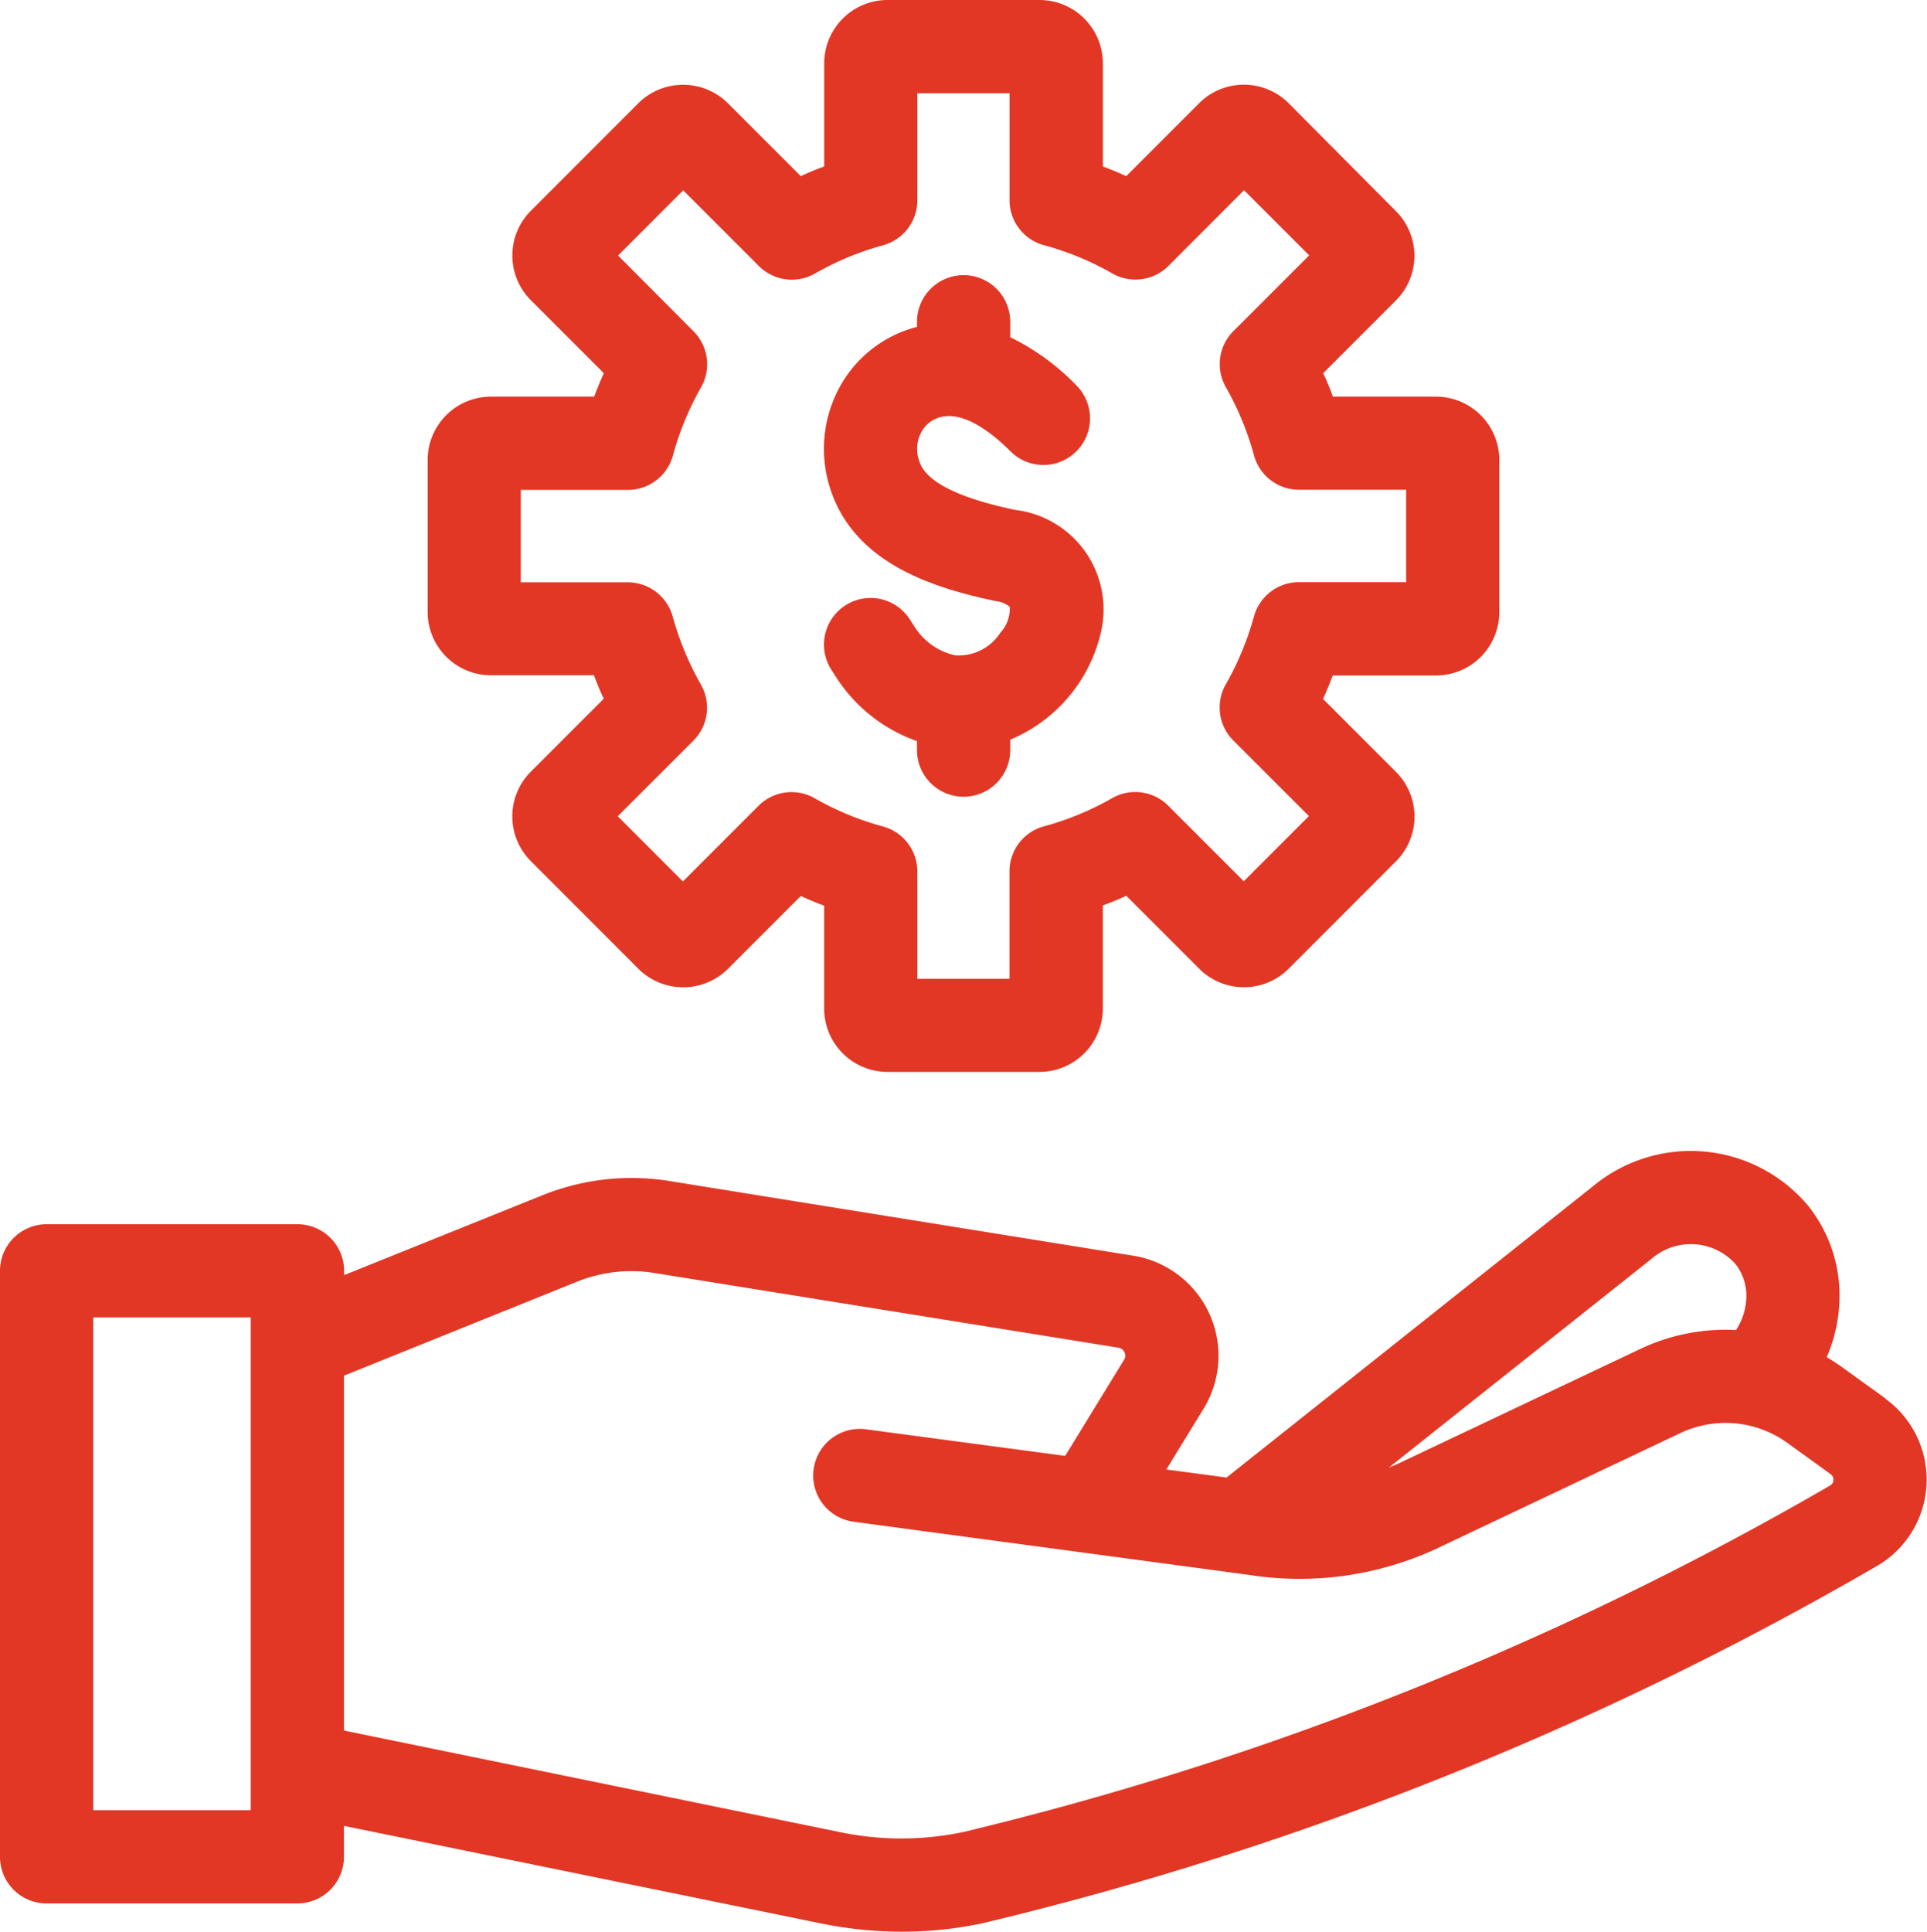
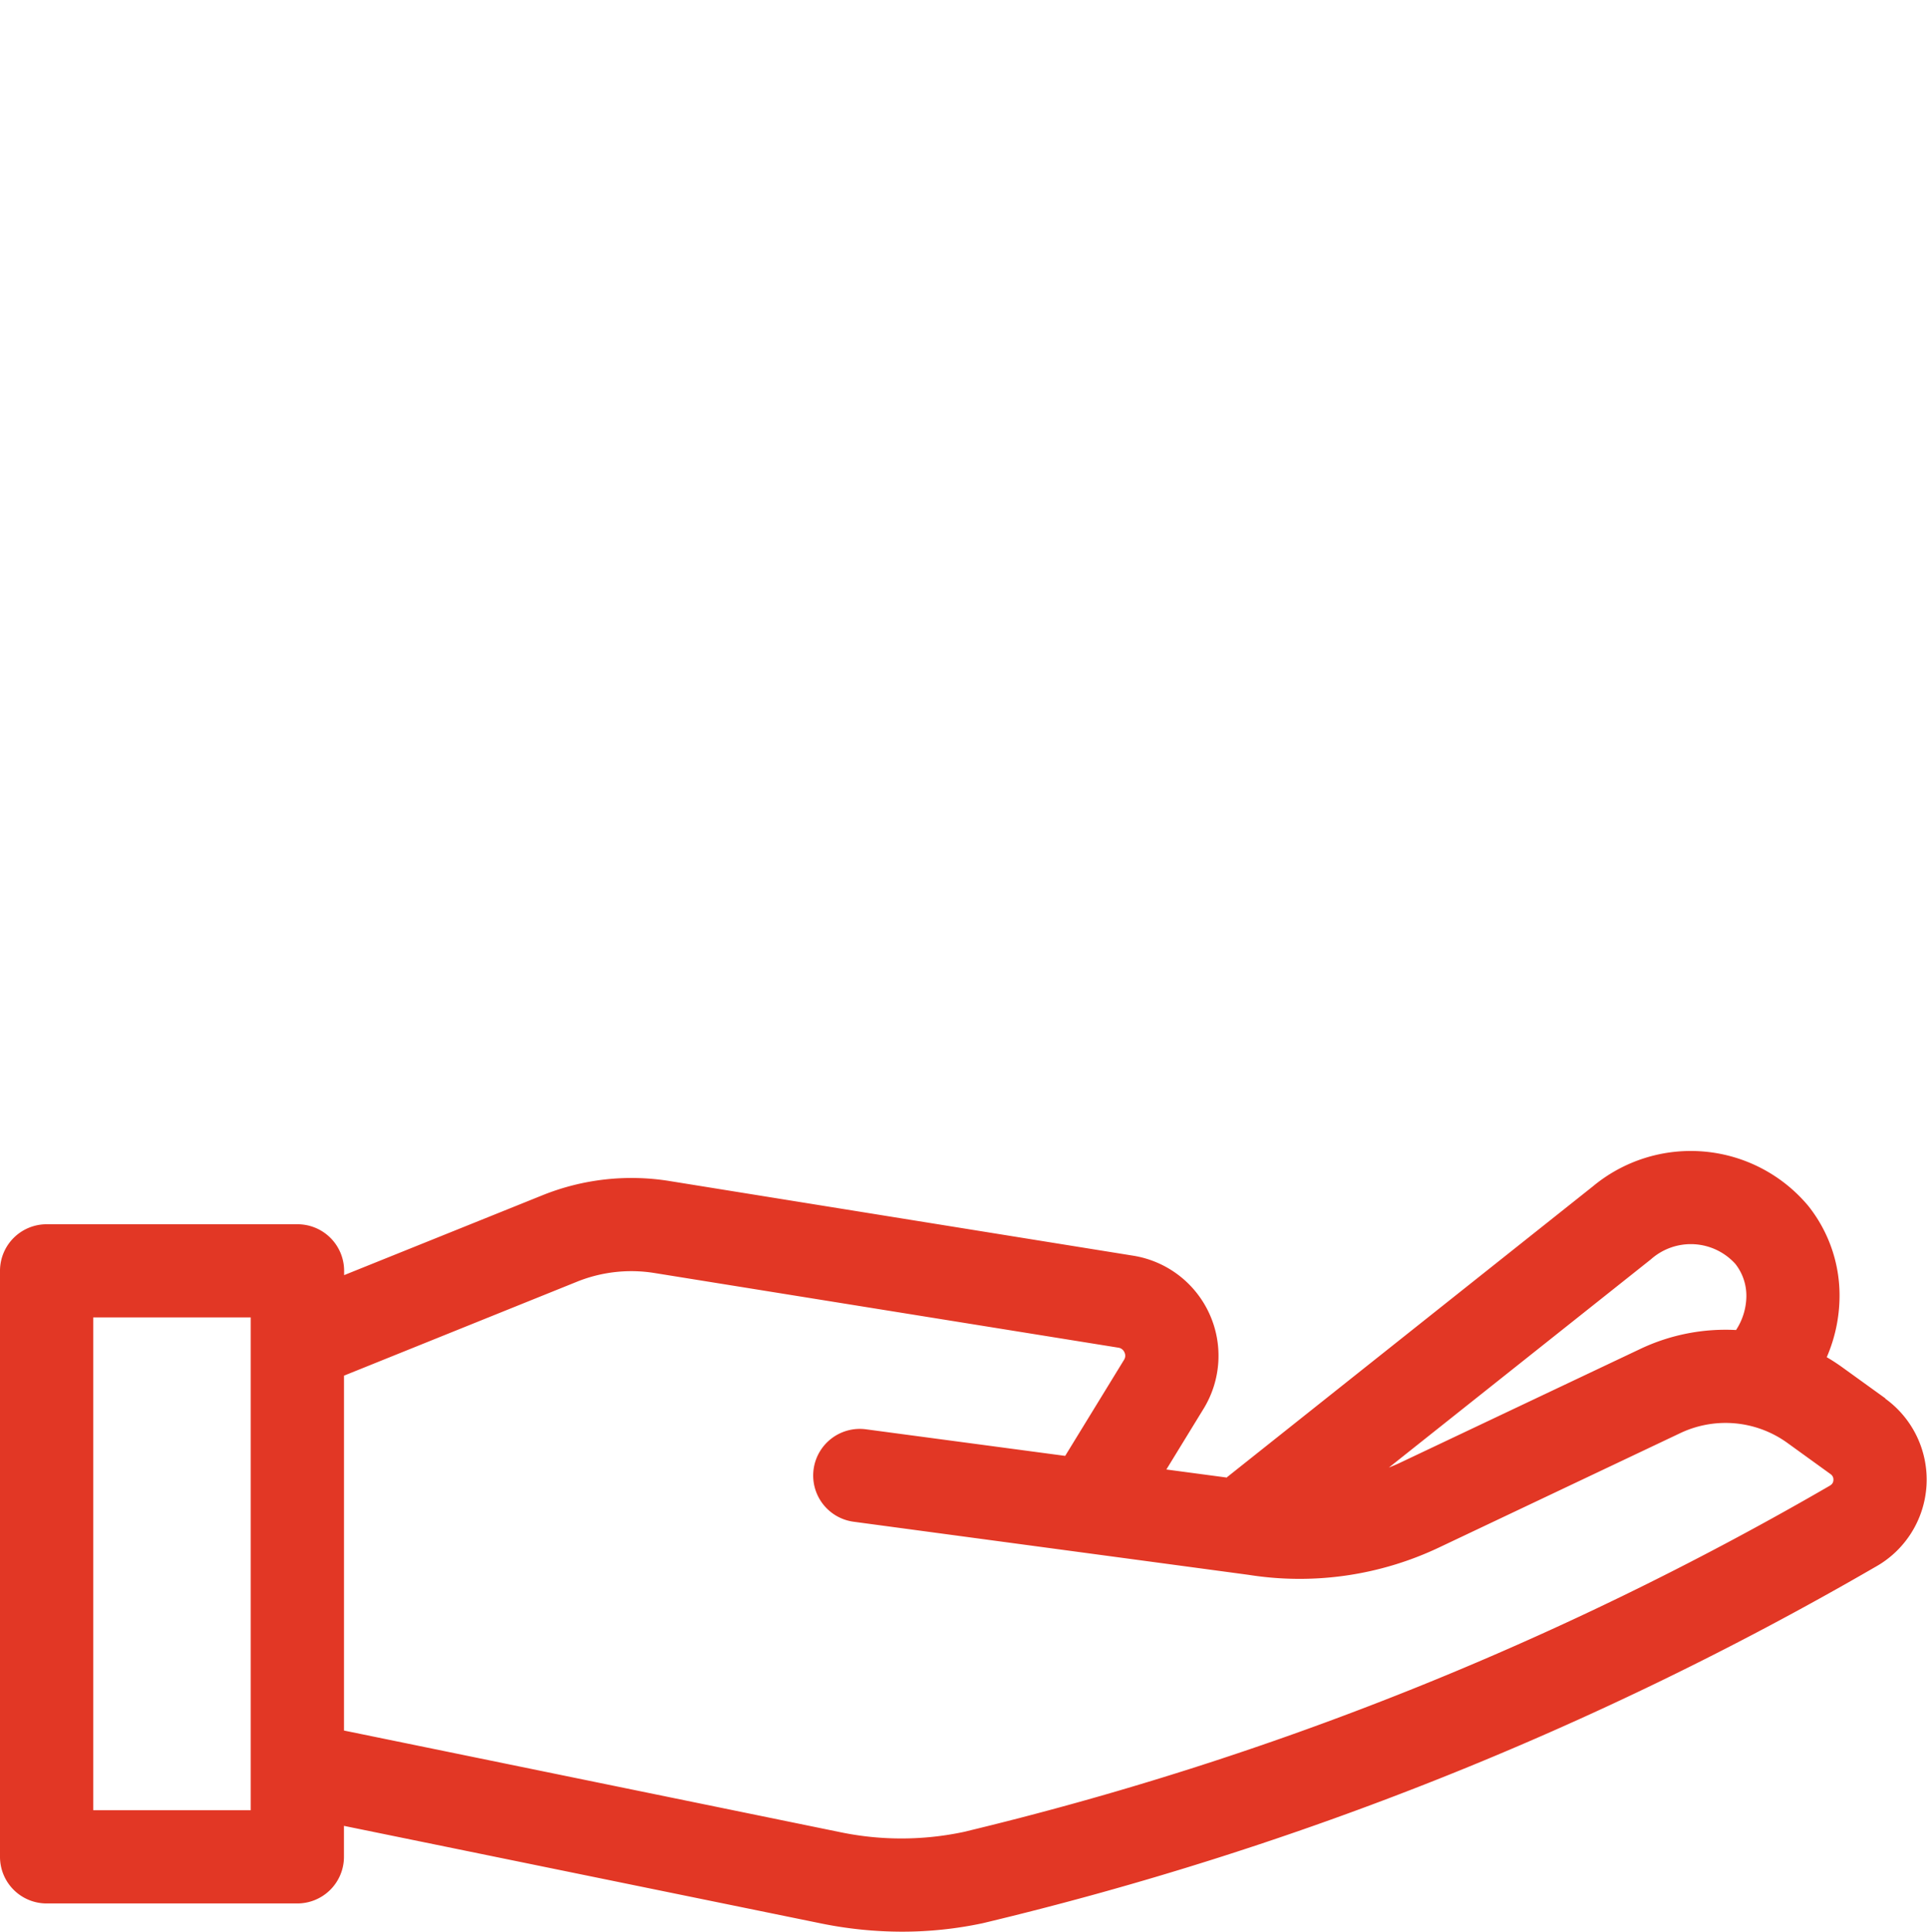
<svg xmlns="http://www.w3.org/2000/svg" width="45.191" height="45.293" viewBox="0 0 45.191 45.293">
  <g id="Group_1645" data-name="Group 1645" transform="translate(-1.99 -1.85)">
    <path id="Path_2440" data-name="Path 2440" d="M46.208,81.714l-1.026-.74q-.172-.123-.352-.228a3.632,3.632,0,0,0,.3-1.427,3.367,3.367,0,0,0-.733-2.12,3.592,3.592,0,0,0-5.05-.46l-8.571,6.812c-.007.005-.011.012-.017.017l-1.416-.189.872-1.423a2.377,2.377,0,0,0-1.644-3.589L17.7,76.617a5.589,5.589,0,0,0-2.988.332l-4.652,1.873v-.1a1.093,1.093,0,0,0-1.093-1.093H3.083A1.093,1.093,0,0,0,1.99,78.719V92.461a1.093,1.093,0,0,0,1.093,1.093h5.88a1.093,1.093,0,0,0,1.093-1.093v-.726l11.2,2.29a9.53,9.53,0,0,0,1.886.191,9.041,9.041,0,0,0,1.9-.2,77.8,77.8,0,0,0,20.92-8.348,2.343,2.343,0,0,0,.237-3.953Zm-5.5-3.264a1.408,1.408,0,0,1,1.979.109,1.208,1.208,0,0,1,.258.759,1.475,1.475,0,0,1-.242.791,4.666,4.666,0,0,0-2.232.437l-5.675,2.688c-.077.036-.157.068-.235.1ZM4.176,91.368V79.813H7.87V91.368Zm40.738-7.616a75.7,75.7,0,0,1-20.327,8.126,7.046,7.046,0,0,1-2.892.005L10.057,89.5V81.179l5.47-2.205a3.406,3.406,0,0,1,1.822-.2l10.87,1.749a.182.182,0,0,1,.141.109.179.179,0,0,1-.011.178L26.97,83.06,22.3,82.437a1.093,1.093,0,1,0-.292,2.167s9.2,1.236,9.281,1.248a7.634,7.634,0,0,0,4.44-.64L41.4,82.524a2.478,2.478,0,0,1,2.5.227l1.02.737a.151.151,0,0,1,.066.139.142.142,0,0,1-.078.126Z" transform="translate(0 -47.074)" fill="#e23725" />
-     <path id="Path_2441" data-name="Path 2441" d="M59.05,27.2a.613.613,0,0,1,.319.132.827.827,0,0,1-.219.606,1.166,1.166,0,0,1-1.057.532,1.506,1.506,0,0,1-.957-.673l-.109-.168a1.093,1.093,0,0,0-1.842,1.178l.109.169a3.726,3.726,0,0,0,1.9,1.505v.211a1.093,1.093,0,1,0,2.186,0v-.245a3.607,3.607,0,0,0,2.128-2.519,2.351,2.351,0,0,0-2.01-2.868c-2.03-.425-2.2-.978-2.264-1.186a.828.828,0,0,1,.063-.64.706.706,0,0,1,.441-.348c.549-.149,1.2.353,1.648.8a1.093,1.093,0,0,0,1.546-1.546,5.528,5.528,0,0,0-1.552-1.13v-.361a1.093,1.093,0,1,0-2.186,0v.119l-.026.007a2.882,2.882,0,0,0-1.785,1.4,3.027,3.027,0,0,0-.239,2.339C55.685,26.284,57.515,26.879,59.05,27.2Z" transform="translate(-33.699 -11.254)" fill="#e23725" />
-     <path id="Path_2442" data-name="Path 2442" d="M31,17.683h2.418q.1.279.228.55l-1.709,1.709a1.484,1.484,0,0,0,0,2.1l2.525,2.527a1.489,1.489,0,0,0,2.094,0l1.71-1.71q.271.123.549.227V25.5A1.486,1.486,0,0,0,40.3,26.983h3.567A1.486,1.486,0,0,0,45.35,25.5v-2.42q.278-.1.549-.227l1.71,1.71a1.485,1.485,0,0,0,2.1,0l2.514-2.516a1.481,1.481,0,0,0,0-2.1l-1.709-1.709q.123-.271.228-.55h2.418A1.485,1.485,0,0,0,54.648,16.2V12.634a1.486,1.486,0,0,0-1.484-1.484H50.745q-.1-.278-.227-.55l1.7-1.7a1.481,1.481,0,0,0,.005-2.1L49.708,4.27a1.486,1.486,0,0,0-2.1,0L45.9,5.98q-.271-.123-.549-.227V3.334A1.486,1.486,0,0,0,43.866,1.85H40.3a1.486,1.486,0,0,0-1.484,1.484V5.753q-.278.1-.549.227l-1.71-1.71a1.491,1.491,0,0,0-2.1,0L31.938,6.791a1.484,1.484,0,0,0,0,2.1L33.648,10.6q-.123.272-.227.55H31a1.486,1.486,0,0,0-1.484,1.484V16.2A1.485,1.485,0,0,0,31,17.683Zm.7-4.346h2.511a1.093,1.093,0,0,0,1.057-.807,6.9,6.9,0,0,1,.661-1.6,1.093,1.093,0,0,0-.178-1.312L33.982,7.841l1.527-1.528,1.775,1.775a1.093,1.093,0,0,0,1.317.175A6.8,6.8,0,0,1,40.2,7.6,1.093,1.093,0,0,0,41,6.545V4.036h2.162V6.547A1.093,1.093,0,0,0,43.972,7.6a6.814,6.814,0,0,1,1.6.661,1.093,1.093,0,0,0,1.316-.175l1.774-1.776,1.527,1.528L48.412,9.614a1.093,1.093,0,0,0-.178,1.312,6.9,6.9,0,0,1,.661,1.6,1.093,1.093,0,0,0,1.057.807h2.511V15.5h-2.51a1.093,1.093,0,0,0-1.057.8,7,7,0,0,1-.664,1.6,1.093,1.093,0,0,0,.178,1.312l1.773,1.773-1.527,1.528-1.773-1.773a1.093,1.093,0,0,0-1.316-.175,6.8,6.8,0,0,1-1.6.661,1.093,1.093,0,0,0-.806,1.057V24.8H41V22.285a1.093,1.093,0,0,0-.807-1.057,6.806,6.806,0,0,1-1.6-.661,1.093,1.093,0,0,0-1.316.175l-1.775,1.775-1.527-1.528,1.773-1.773a1.093,1.093,0,0,0,.178-1.312,6.994,6.994,0,0,1-.664-1.6,1.093,1.093,0,0,0-1.056-.8H31.7Z" transform="translate(-17.497 0)" fill="#e23725" />
  </g>
</svg>